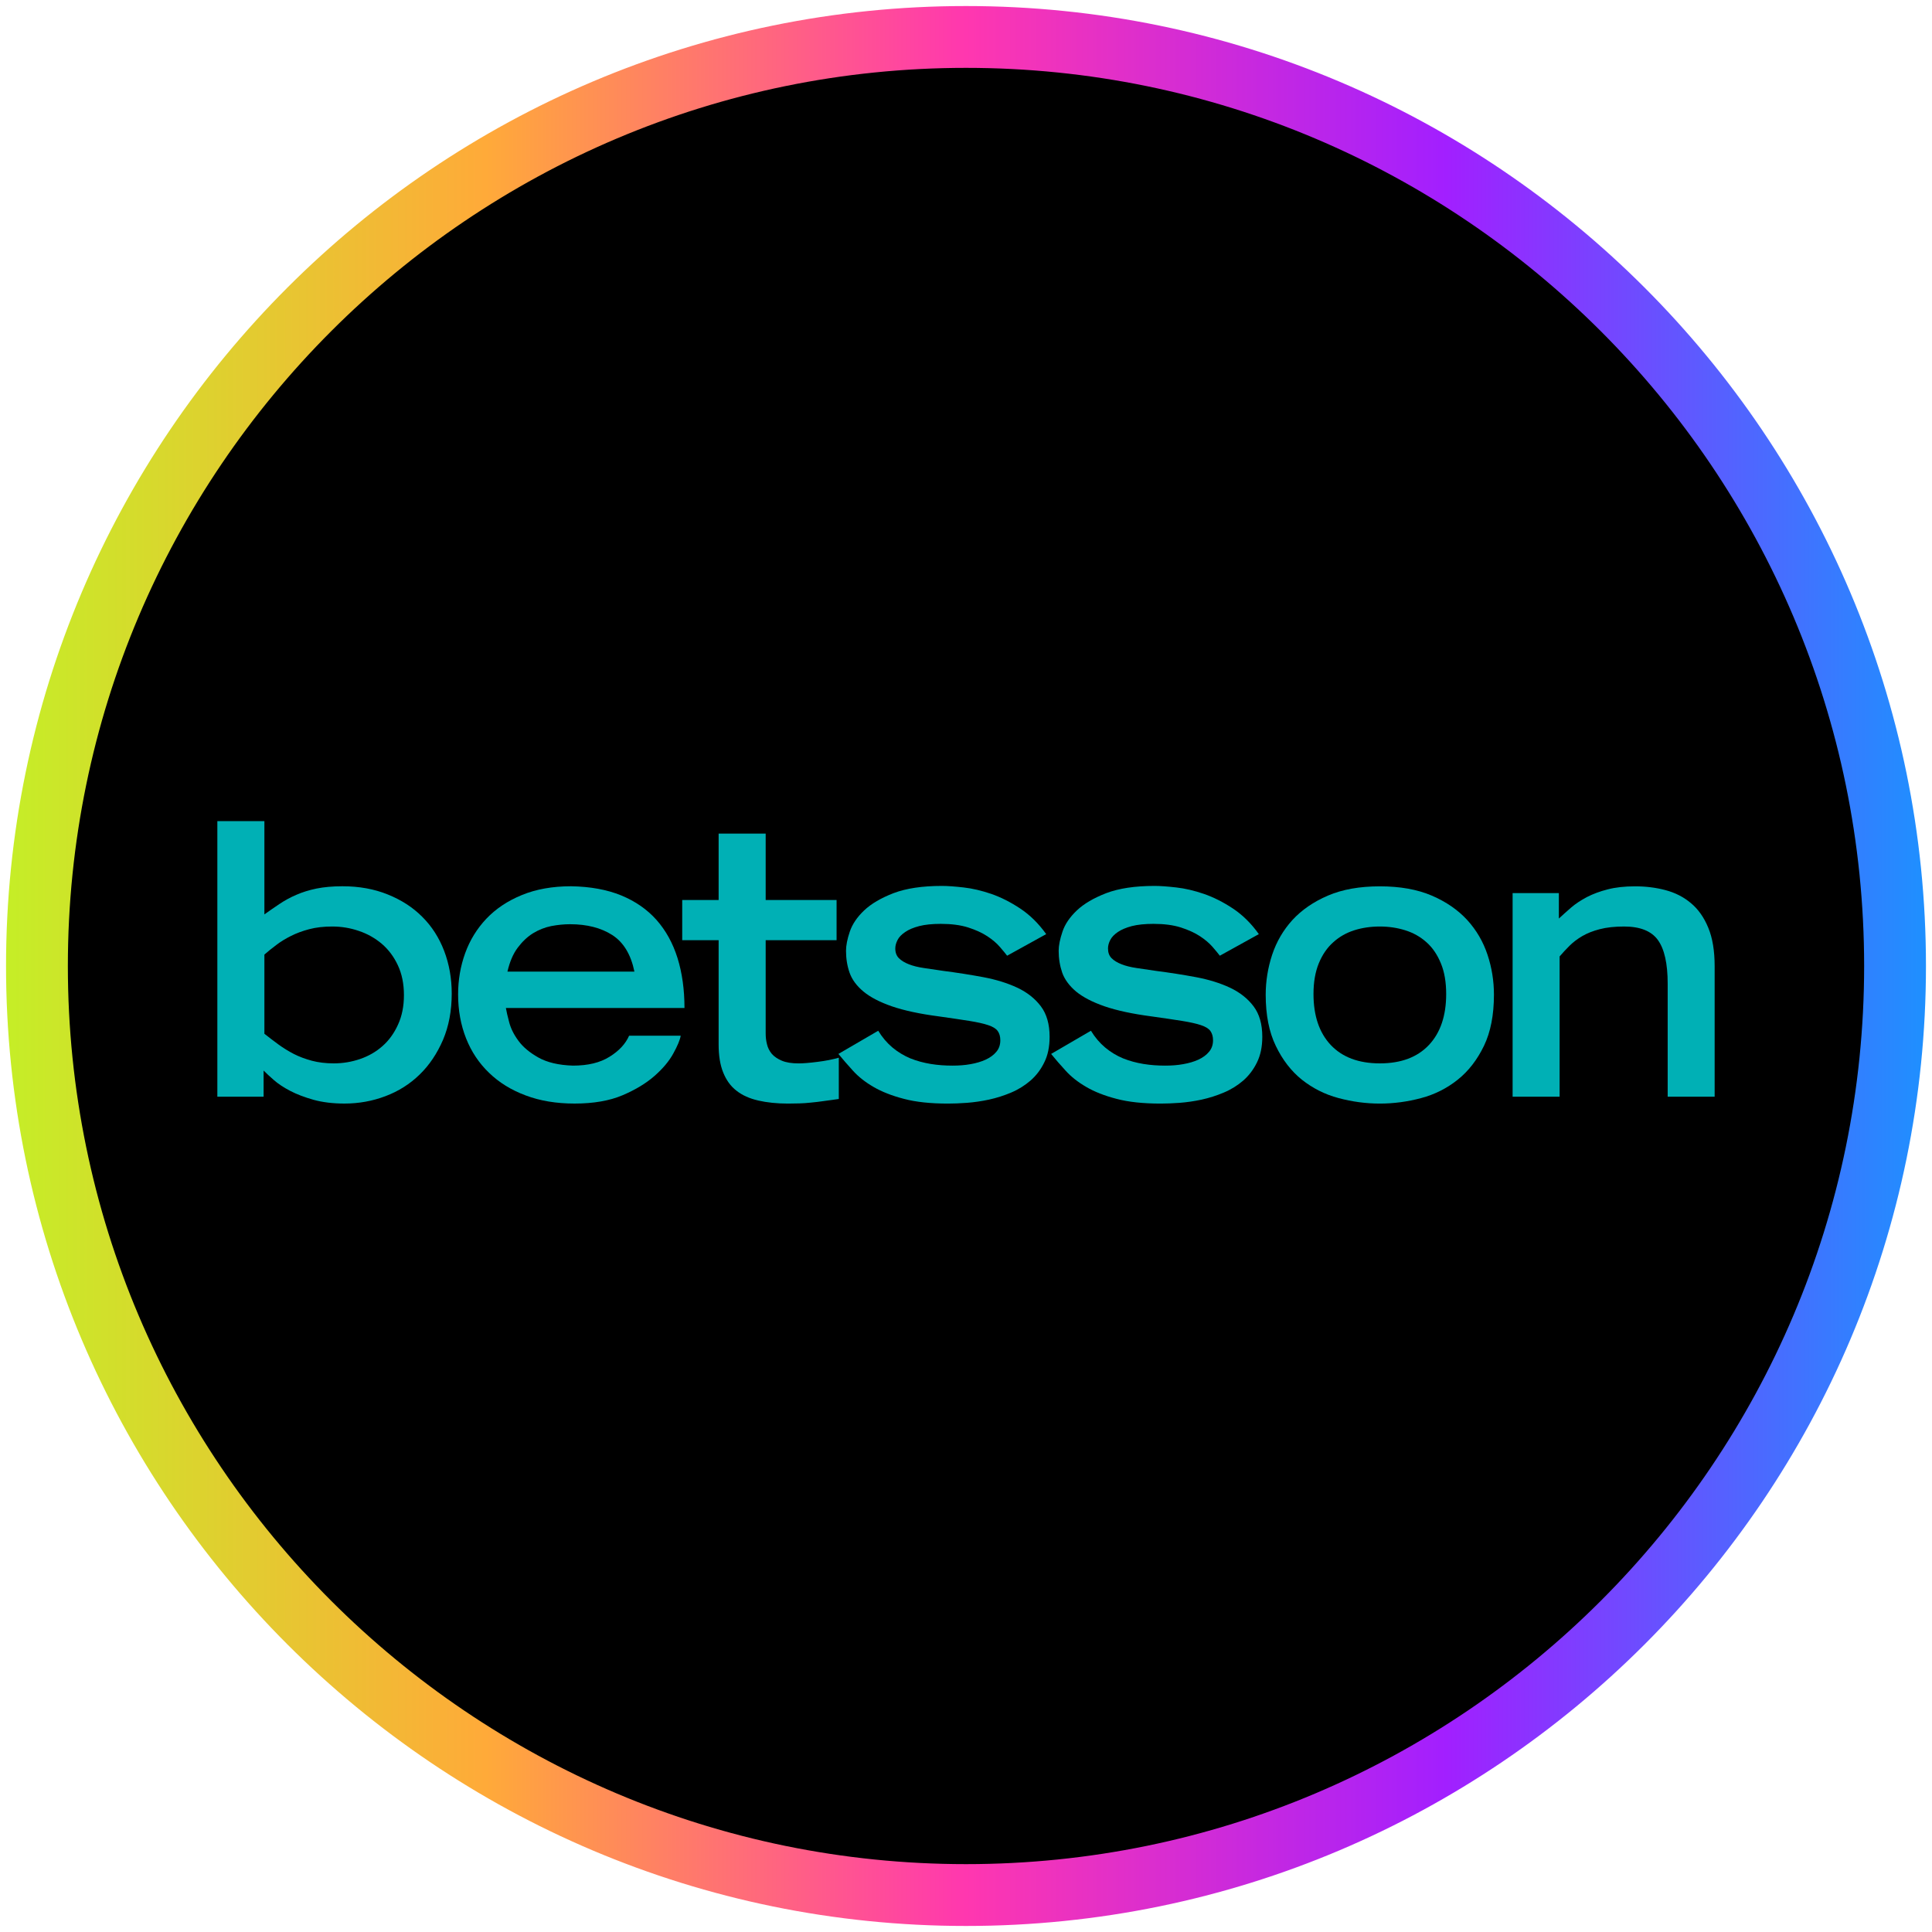
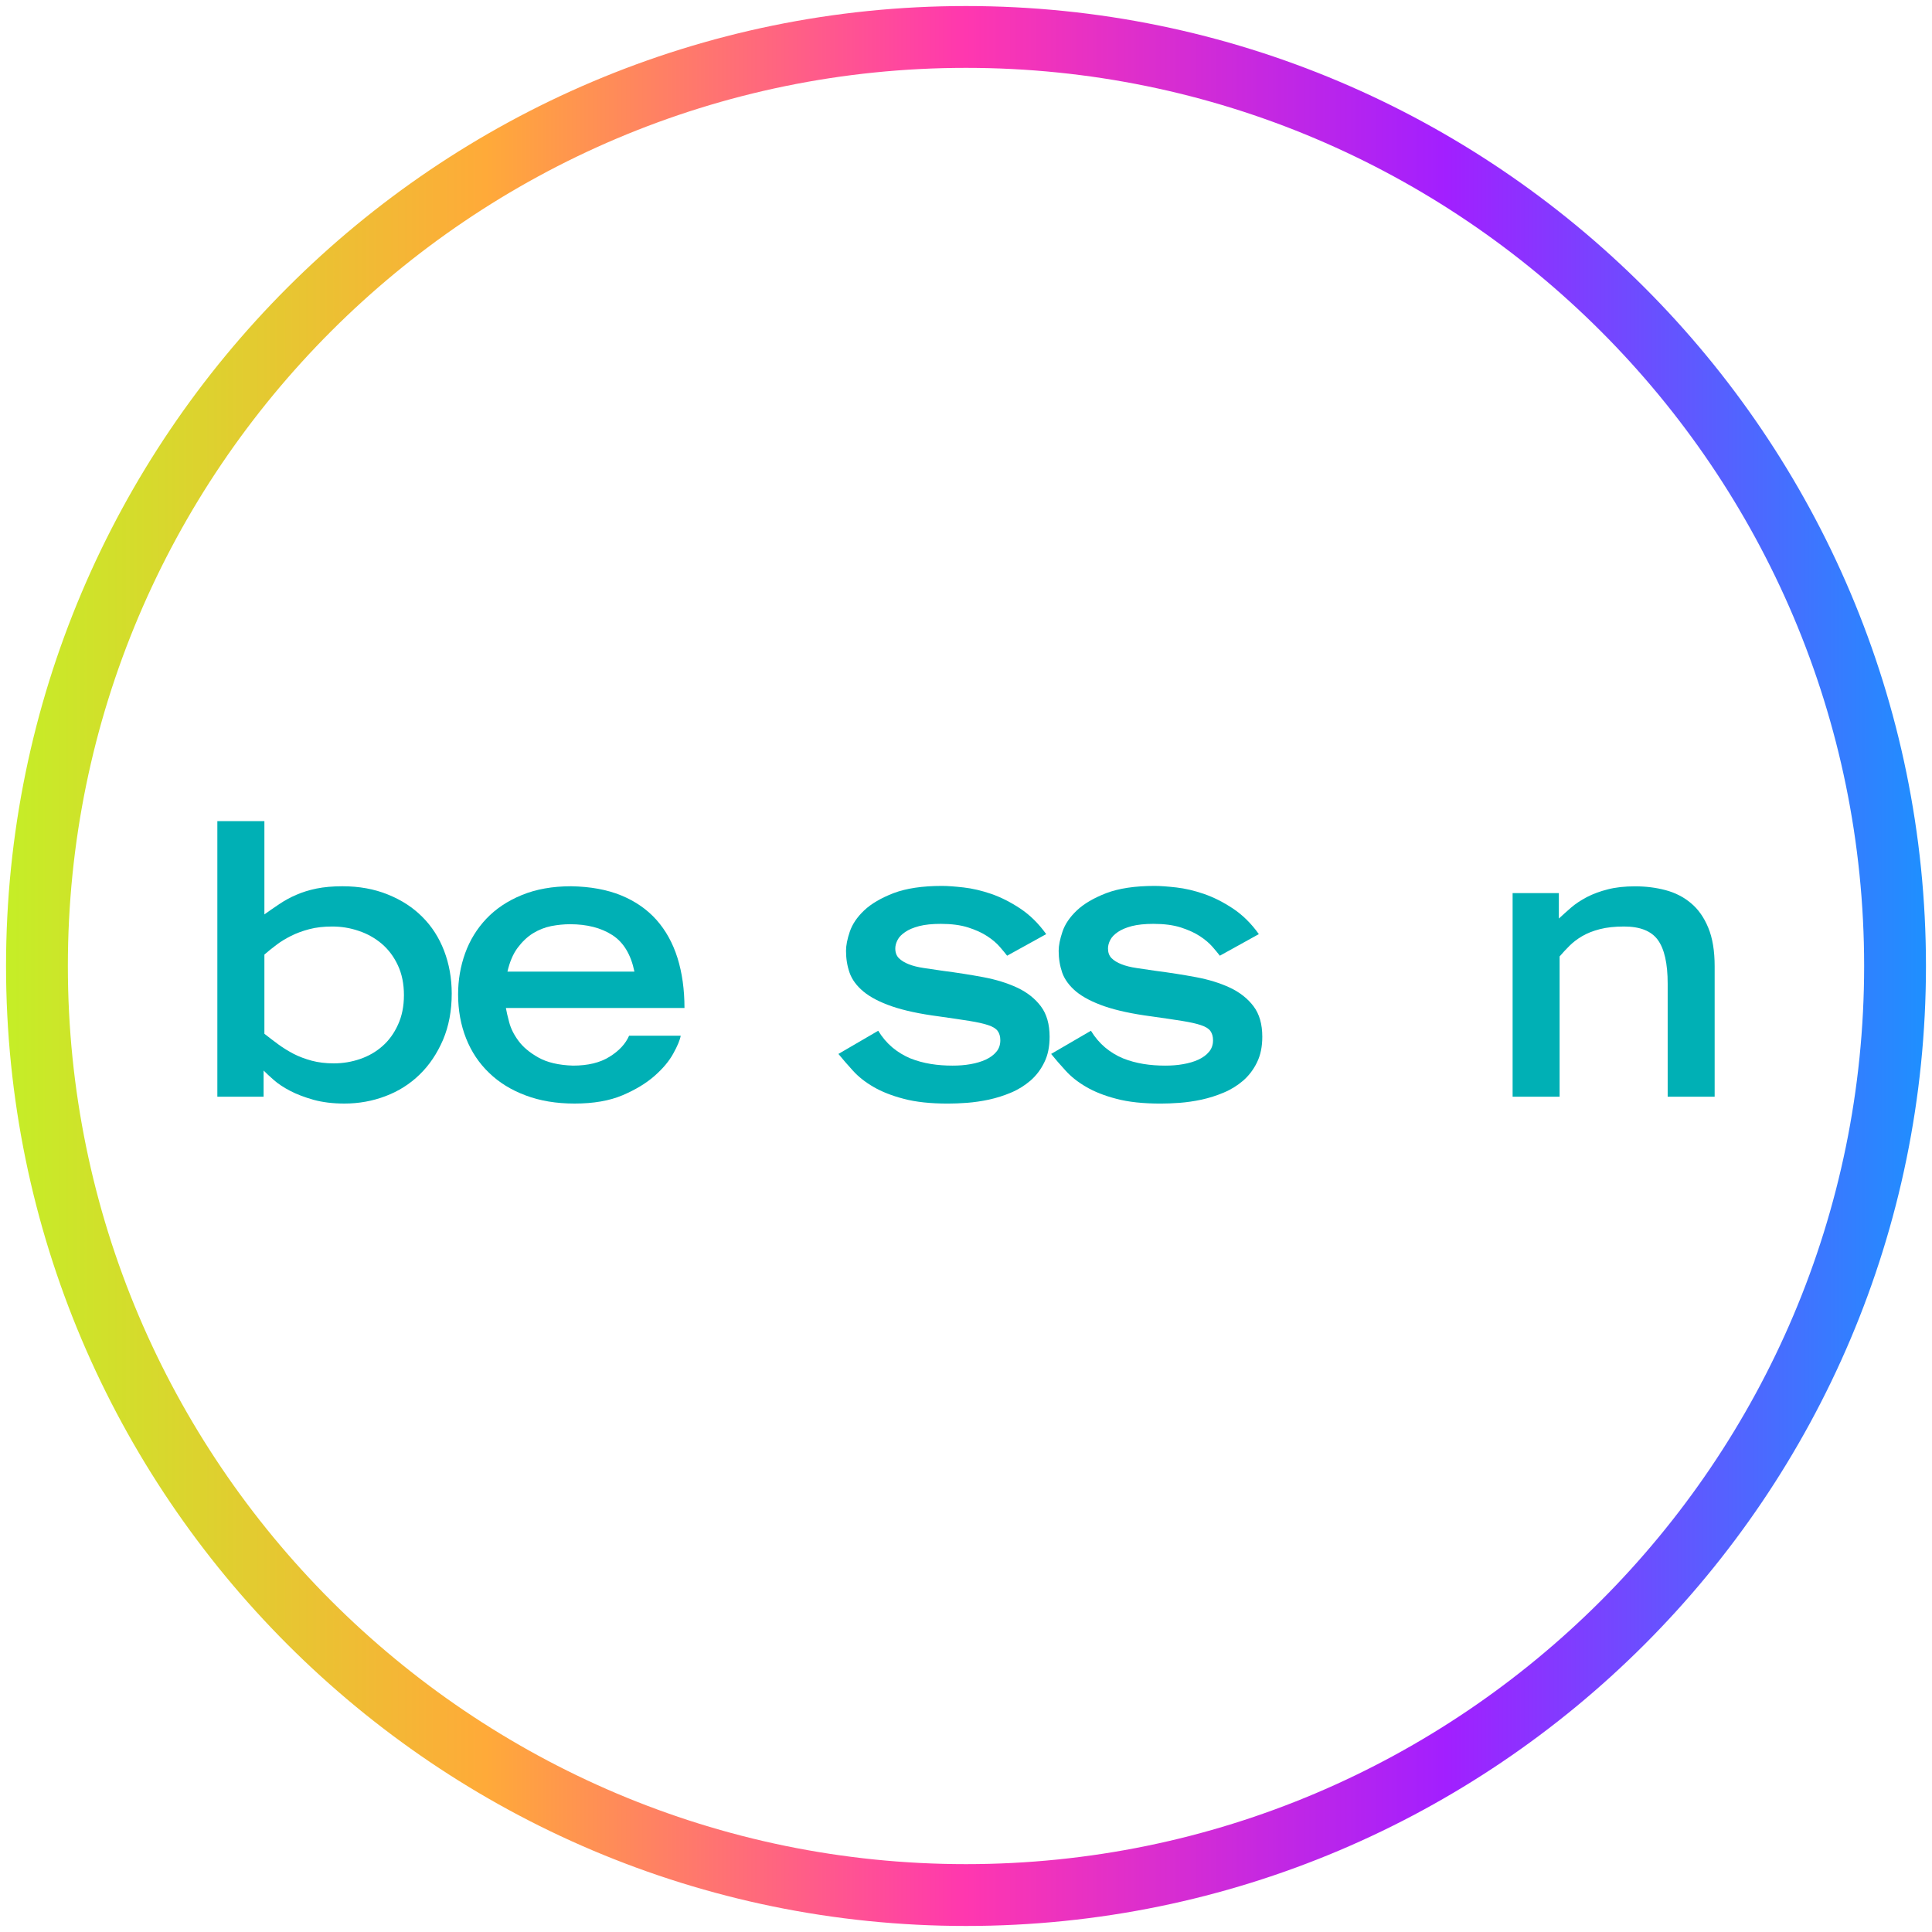
<svg xmlns="http://www.w3.org/2000/svg" width="80" height="80" viewBox="0 0 80 80" fill="none">
  <g clip-path="url(#clip0_497_1671)">
-     <path d="M40 78.47C61.246 78.47 78.47 61.246 78.47 40C78.47 18.754 61.246 1.53 40 1.53C18.754 1.53 1.53 18.754 1.53 40C1.53 61.246 18.754 78.47 40 78.47Z" fill="black" />
    <path d="M40 79.75C18.08 79.75 0.25 61.92 0.25 40C0.25 18.08 18.08 0.25 40 0.25C61.92 0.25 79.75 18.08 79.75 40C79.75 61.92 61.92 79.75 40 79.75ZM40 2.81C19.49 2.81 2.81 19.49 2.81 40C2.81 60.51 19.49 77.19 40 77.19C60.51 77.19 77.19 60.51 77.19 40C77.19 19.49 60.51 2.81 40 2.81Z" fill="url(#paint0_linear_497_1671)" />
    <path d="M10.948 42.806C11.135 42.955 11.329 43.101 11.527 43.247C11.726 43.393 11.939 43.523 12.164 43.641C12.389 43.756 12.638 43.848 12.909 43.922C13.18 43.994 13.485 44.032 13.82 44.032C14.197 44.032 14.56 43.971 14.911 43.851C15.261 43.73 15.571 43.554 15.838 43.316C16.104 43.083 16.319 42.786 16.48 42.43C16.644 42.074 16.726 41.667 16.726 41.206C16.726 40.735 16.641 40.323 16.472 39.965C16.306 39.609 16.083 39.315 15.807 39.079C15.528 38.844 15.21 38.664 14.857 38.547C14.501 38.424 14.135 38.365 13.756 38.365C13.4 38.365 13.086 38.401 12.807 38.475C12.53 38.547 12.274 38.641 12.046 38.757C11.816 38.872 11.611 38.997 11.434 39.135C11.255 39.269 11.094 39.399 10.948 39.527L10.948 42.806ZM9 34H10.948V37.863C11.155 37.714 11.365 37.571 11.575 37.43C11.785 37.289 12.016 37.161 12.267 37.054C12.517 36.944 12.796 36.857 13.106 36.793C13.416 36.731 13.772 36.698 14.181 36.698C14.872 36.698 15.497 36.811 16.058 37.039C16.618 37.264 17.094 37.571 17.486 37.965C17.88 38.357 18.18 38.825 18.39 39.371C18.597 39.913 18.705 40.505 18.705 41.142C18.705 41.854 18.584 42.494 18.344 43.059C18.1 43.623 17.78 44.104 17.376 44.495C16.974 44.887 16.5 45.187 15.963 45.389C15.423 45.594 14.857 45.696 14.261 45.696C13.779 45.696 13.352 45.642 12.981 45.54C12.61 45.435 12.287 45.312 12.016 45.171C11.742 45.028 11.519 44.88 11.34 44.723C11.161 44.565 11.02 44.437 10.915 44.329V45.412H9L9 34Z" fill="#00B0B5" />
    <path d="M26.27 40.233C26.124 39.522 25.819 39.018 25.353 38.718C24.887 38.419 24.304 38.27 23.602 38.27C23.352 38.27 23.093 38.296 22.824 38.347C22.558 38.401 22.307 38.501 22.069 38.646C21.836 38.792 21.624 38.992 21.437 39.243C21.247 39.494 21.107 39.824 21.012 40.233L26.27 40.233ZM28.187 42.886C28.156 43.062 28.054 43.308 27.88 43.623C27.708 43.938 27.45 44.245 27.104 44.55C26.759 44.854 26.316 45.123 25.776 45.353C25.238 45.581 24.575 45.696 23.789 45.696C23.037 45.696 22.361 45.584 21.764 45.358C21.168 45.136 20.664 44.824 20.252 44.424C19.837 44.027 19.519 43.551 19.299 42.996C19.079 42.44 18.969 41.834 18.969 41.176C18.969 40.579 19.066 40.011 19.261 39.471C19.455 38.933 19.747 38.457 20.139 38.042C20.533 37.628 21.02 37.303 21.608 37.062C22.192 36.821 22.875 36.698 23.648 36.698C24.442 36.711 25.136 36.837 25.722 37.077C26.308 37.318 26.795 37.656 27.181 38.088C27.568 38.524 27.86 39.051 28.054 39.668C28.246 40.285 28.343 40.976 28.343 41.739H20.948C20.971 41.877 21.015 42.072 21.084 42.328C21.15 42.584 21.278 42.842 21.468 43.098C21.654 43.354 21.931 43.585 22.292 43.789C22.653 43.992 23.131 44.107 23.726 44.125C24.345 44.125 24.849 44.004 25.243 43.756C25.635 43.513 25.904 43.221 26.05 42.886L28.187 42.886Z" fill="#00B0B5" />
-     <path d="M28.249 37.267H29.757V34.518H31.705V37.267H34.641V38.931H31.705V42.794C31.705 42.94 31.72 43.088 31.759 43.239C31.794 43.39 31.863 43.523 31.961 43.641C32.06 43.754 32.201 43.848 32.378 43.923C32.557 43.997 32.788 44.033 33.069 44.033C33.259 44.033 33.52 44.012 33.855 43.969C34.188 43.928 34.482 43.869 34.733 43.797V45.507C34.492 45.541 34.282 45.569 34.098 45.594C33.914 45.622 33.742 45.64 33.578 45.656C33.417 45.674 33.258 45.684 33.11 45.689C32.956 45.694 32.795 45.697 32.629 45.697C32.168 45.697 31.758 45.653 31.398 45.571C31.037 45.487 30.735 45.354 30.494 45.162C30.253 44.977 30.072 44.724 29.946 44.409C29.818 44.094 29.757 43.708 29.757 43.249V38.931H28.249L28.249 37.267Z" fill="#00B0B5" />
    <path d="M41.703 39.574C41.631 39.479 41.529 39.356 41.398 39.205C41.268 39.054 41.094 38.906 40.879 38.765C40.664 38.624 40.4 38.504 40.088 38.404C39.773 38.304 39.396 38.255 38.956 38.255C38.6 38.255 38.301 38.286 38.063 38.347C37.819 38.411 37.625 38.493 37.482 38.593C37.333 38.693 37.228 38.8 37.167 38.921C37.103 39.044 37.072 39.161 37.072 39.274C37.072 39.443 37.121 39.576 37.221 39.676C37.323 39.776 37.456 39.86 37.63 39.927C37.802 39.996 38.009 40.047 38.25 40.083C38.49 40.121 38.756 40.16 39.051 40.201C39.624 40.275 40.18 40.362 40.715 40.462C41.247 40.562 41.718 40.708 42.128 40.9C42.537 41.094 42.86 41.35 43.101 41.67C43.341 41.99 43.462 42.41 43.462 42.932C43.462 43.342 43.39 43.695 43.241 43.992C43.096 44.291 42.904 44.542 42.668 44.747C42.432 44.949 42.166 45.116 41.869 45.241C41.57 45.367 41.265 45.464 40.95 45.533C40.635 45.6 40.333 45.643 40.039 45.666C39.747 45.687 39.486 45.697 39.253 45.697C38.534 45.697 37.922 45.633 37.425 45.5C36.929 45.372 36.509 45.205 36.168 45.006C35.828 44.809 35.546 44.586 35.321 44.338C35.096 44.092 34.896 43.859 34.717 43.641L36.365 42.681C36.532 42.955 36.729 43.186 36.954 43.375C37.179 43.562 37.425 43.711 37.691 43.823C37.96 43.931 38.242 44.007 38.539 44.056C38.838 44.105 39.138 44.125 39.442 44.125C39.706 44.125 39.952 44.107 40.19 44.064C40.423 44.023 40.633 43.961 40.817 43.877C40.999 43.792 41.147 43.685 41.255 43.554C41.367 43.424 41.421 43.263 41.421 43.076C41.421 42.917 41.385 42.791 41.311 42.689C41.237 42.589 41.106 42.51 40.917 42.448C40.73 42.384 40.471 42.328 40.141 42.274C39.811 42.221 39.389 42.159 38.879 42.087C38.081 41.983 37.433 41.842 36.931 41.67C36.429 41.496 36.035 41.291 35.754 41.058C35.469 40.82 35.28 40.562 35.18 40.28C35.08 39.996 35.032 39.694 35.032 39.371C35.032 39.151 35.083 38.885 35.188 38.578C35.293 38.268 35.49 37.976 35.784 37.697C36.076 37.421 36.483 37.183 37 36.983C37.52 36.786 38.186 36.684 39.002 36.684C39.245 36.684 39.545 36.707 39.906 36.748C40.267 36.789 40.646 36.878 41.045 37.014C41.442 37.152 41.841 37.352 42.245 37.62C42.647 37.887 43.006 38.24 43.321 38.68L41.703 39.574Z" fill="#00B0B5" />
    <path d="M50.511 39.574C50.439 39.479 50.337 39.356 50.206 39.205C50.073 39.054 49.901 38.906 49.686 38.765C49.471 38.624 49.205 38.504 48.895 38.404C48.58 38.304 48.204 38.255 47.761 38.255C47.408 38.255 47.108 38.286 46.868 38.347C46.627 38.411 46.433 38.493 46.287 38.593C46.141 38.693 46.036 38.8 45.974 38.921C45.91 39.044 45.88 39.161 45.88 39.274C45.88 39.443 45.928 39.576 46.028 39.676C46.128 39.776 46.264 39.86 46.438 39.927C46.609 39.996 46.817 40.047 47.057 40.083C47.298 40.121 47.564 40.16 47.856 40.201C48.432 40.275 48.987 40.362 49.523 40.462C50.055 40.562 50.526 40.708 50.935 40.9C51.343 41.094 51.668 41.35 51.908 41.67C52.149 41.99 52.269 42.41 52.269 42.932C52.269 43.342 52.195 43.695 52.049 43.992C51.903 44.291 51.711 44.542 51.476 44.747C51.24 44.949 50.974 45.116 50.674 45.241C50.377 45.367 50.07 45.464 49.758 45.533C49.443 45.6 49.141 45.643 48.847 45.666C48.552 45.687 48.291 45.697 48.061 45.697C47.339 45.697 46.73 45.633 46.23 45.5C45.734 45.372 45.314 45.205 44.976 45.006C44.636 44.809 44.354 44.586 44.129 44.338C43.903 44.092 43.701 43.859 43.525 43.641L45.173 42.681C45.34 42.955 45.537 43.186 45.762 43.375C45.987 43.562 46.23 43.711 46.499 43.823C46.768 43.931 47.05 44.007 47.346 44.056C47.646 44.105 47.946 44.125 48.25 44.125C48.511 44.125 48.762 44.107 48.995 44.064C49.231 44.023 49.441 43.961 49.625 43.877C49.806 43.792 49.955 43.685 50.062 43.554C50.173 43.424 50.229 43.263 50.229 43.076C50.229 42.917 50.191 42.791 50.119 42.689C50.045 42.589 49.914 42.51 49.725 42.448C49.538 42.384 49.279 42.328 48.949 42.274C48.619 42.221 48.196 42.159 47.684 42.087C46.891 41.983 46.241 41.842 45.739 41.67C45.237 41.496 44.843 41.291 44.559 41.058C44.277 40.82 44.088 40.562 43.985 40.28C43.888 39.996 43.837 39.694 43.837 39.371C43.837 39.151 43.891 38.885 43.995 38.578C44.098 38.268 44.298 37.976 44.592 37.697C44.884 37.421 45.291 37.183 45.808 36.983C46.328 36.786 46.993 36.684 47.81 36.684C48.05 36.684 48.352 36.707 48.713 36.748C49.074 36.789 49.453 36.878 49.85 37.014C50.249 37.152 50.649 37.352 51.053 37.62C51.455 37.887 51.813 38.24 52.126 38.68L50.511 39.574Z" fill="#00B0B5" />
-     <path d="M57.136 44.032C58.017 44.032 58.692 43.776 59.169 43.27C59.645 42.763 59.883 42.059 59.883 41.16C59.883 40.666 59.811 40.244 59.663 39.888C59.517 39.532 59.319 39.24 59.069 39.018C58.815 38.79 58.523 38.626 58.188 38.521C57.853 38.416 57.502 38.365 57.136 38.365C56.76 38.365 56.406 38.416 56.076 38.521C55.746 38.626 55.457 38.79 55.206 39.018C54.955 39.24 54.755 39.532 54.609 39.888C54.463 40.244 54.389 40.666 54.389 41.16C54.389 42.059 54.627 42.763 55.103 43.27C55.58 43.776 56.258 44.032 57.136 44.032ZM57.136 45.697C56.56 45.697 55.992 45.62 55.426 45.469C54.86 45.318 54.356 45.062 53.908 44.708C53.465 44.352 53.104 43.884 52.828 43.308C52.549 42.735 52.41 42.028 52.41 41.188C52.41 40.628 52.5 40.072 52.677 39.535C52.856 38.995 53.135 38.516 53.516 38.096C53.9 37.679 54.389 37.341 54.986 37.085C55.582 36.829 56.299 36.701 57.136 36.701C57.973 36.701 58.69 36.829 59.286 37.085C59.883 37.341 60.371 37.679 60.755 38.096C61.137 38.516 61.416 38.995 61.595 39.535C61.774 40.072 61.861 40.628 61.861 41.188C61.861 42.028 61.723 42.735 61.447 43.308C61.168 43.884 60.807 44.352 60.361 44.708C59.918 45.062 59.414 45.318 58.848 45.469C58.283 45.62 57.712 45.697 57.136 45.697Z" fill="#00B0B5" />
    <path d="M62.634 36.982H64.549V38.035C64.705 37.889 64.877 37.738 65.058 37.579C65.24 37.423 65.458 37.279 65.709 37.146C65.962 37.016 66.249 36.908 66.576 36.826C66.899 36.742 67.275 36.701 67.705 36.701C68.146 36.701 68.563 36.752 68.96 36.857C69.359 36.962 69.71 37.139 70.012 37.392C70.317 37.643 70.557 37.983 70.734 38.411C70.913 38.841 71 39.373 71 40.011V45.412H69.055V40.735C69.055 39.898 68.919 39.294 68.647 38.92C68.376 38.549 67.91 38.365 67.25 38.365C66.861 38.365 66.528 38.401 66.244 38.475C65.962 38.547 65.719 38.644 65.514 38.764C65.309 38.885 65.135 39.018 64.987 39.166C64.841 39.312 64.705 39.458 64.58 39.604V45.412H62.634V36.982Z" fill="#00B0B5" />
  </g>
  <defs>
    <linearGradient id="paint0_linear_497_1671" x1="0.25" y1="40" x2="79.75" y2="40" gradientUnits="userSpaceOnUse">
      <stop stop-color="#C5EE27" />
      <stop offset="0.25" stop-color="#FFAA39" />
      <stop offset="0.5" stop-color="#FF37AF" />
      <stop offset="0.75" stop-color="#A21FFF" />
      <stop offset="1" stop-color="#1E90FF" />
    </linearGradient>
    <clipPath id="clip0_497_1671">
      <rect width="80" height="80" fill="white" />
    </clipPath>
  </defs>
</svg>